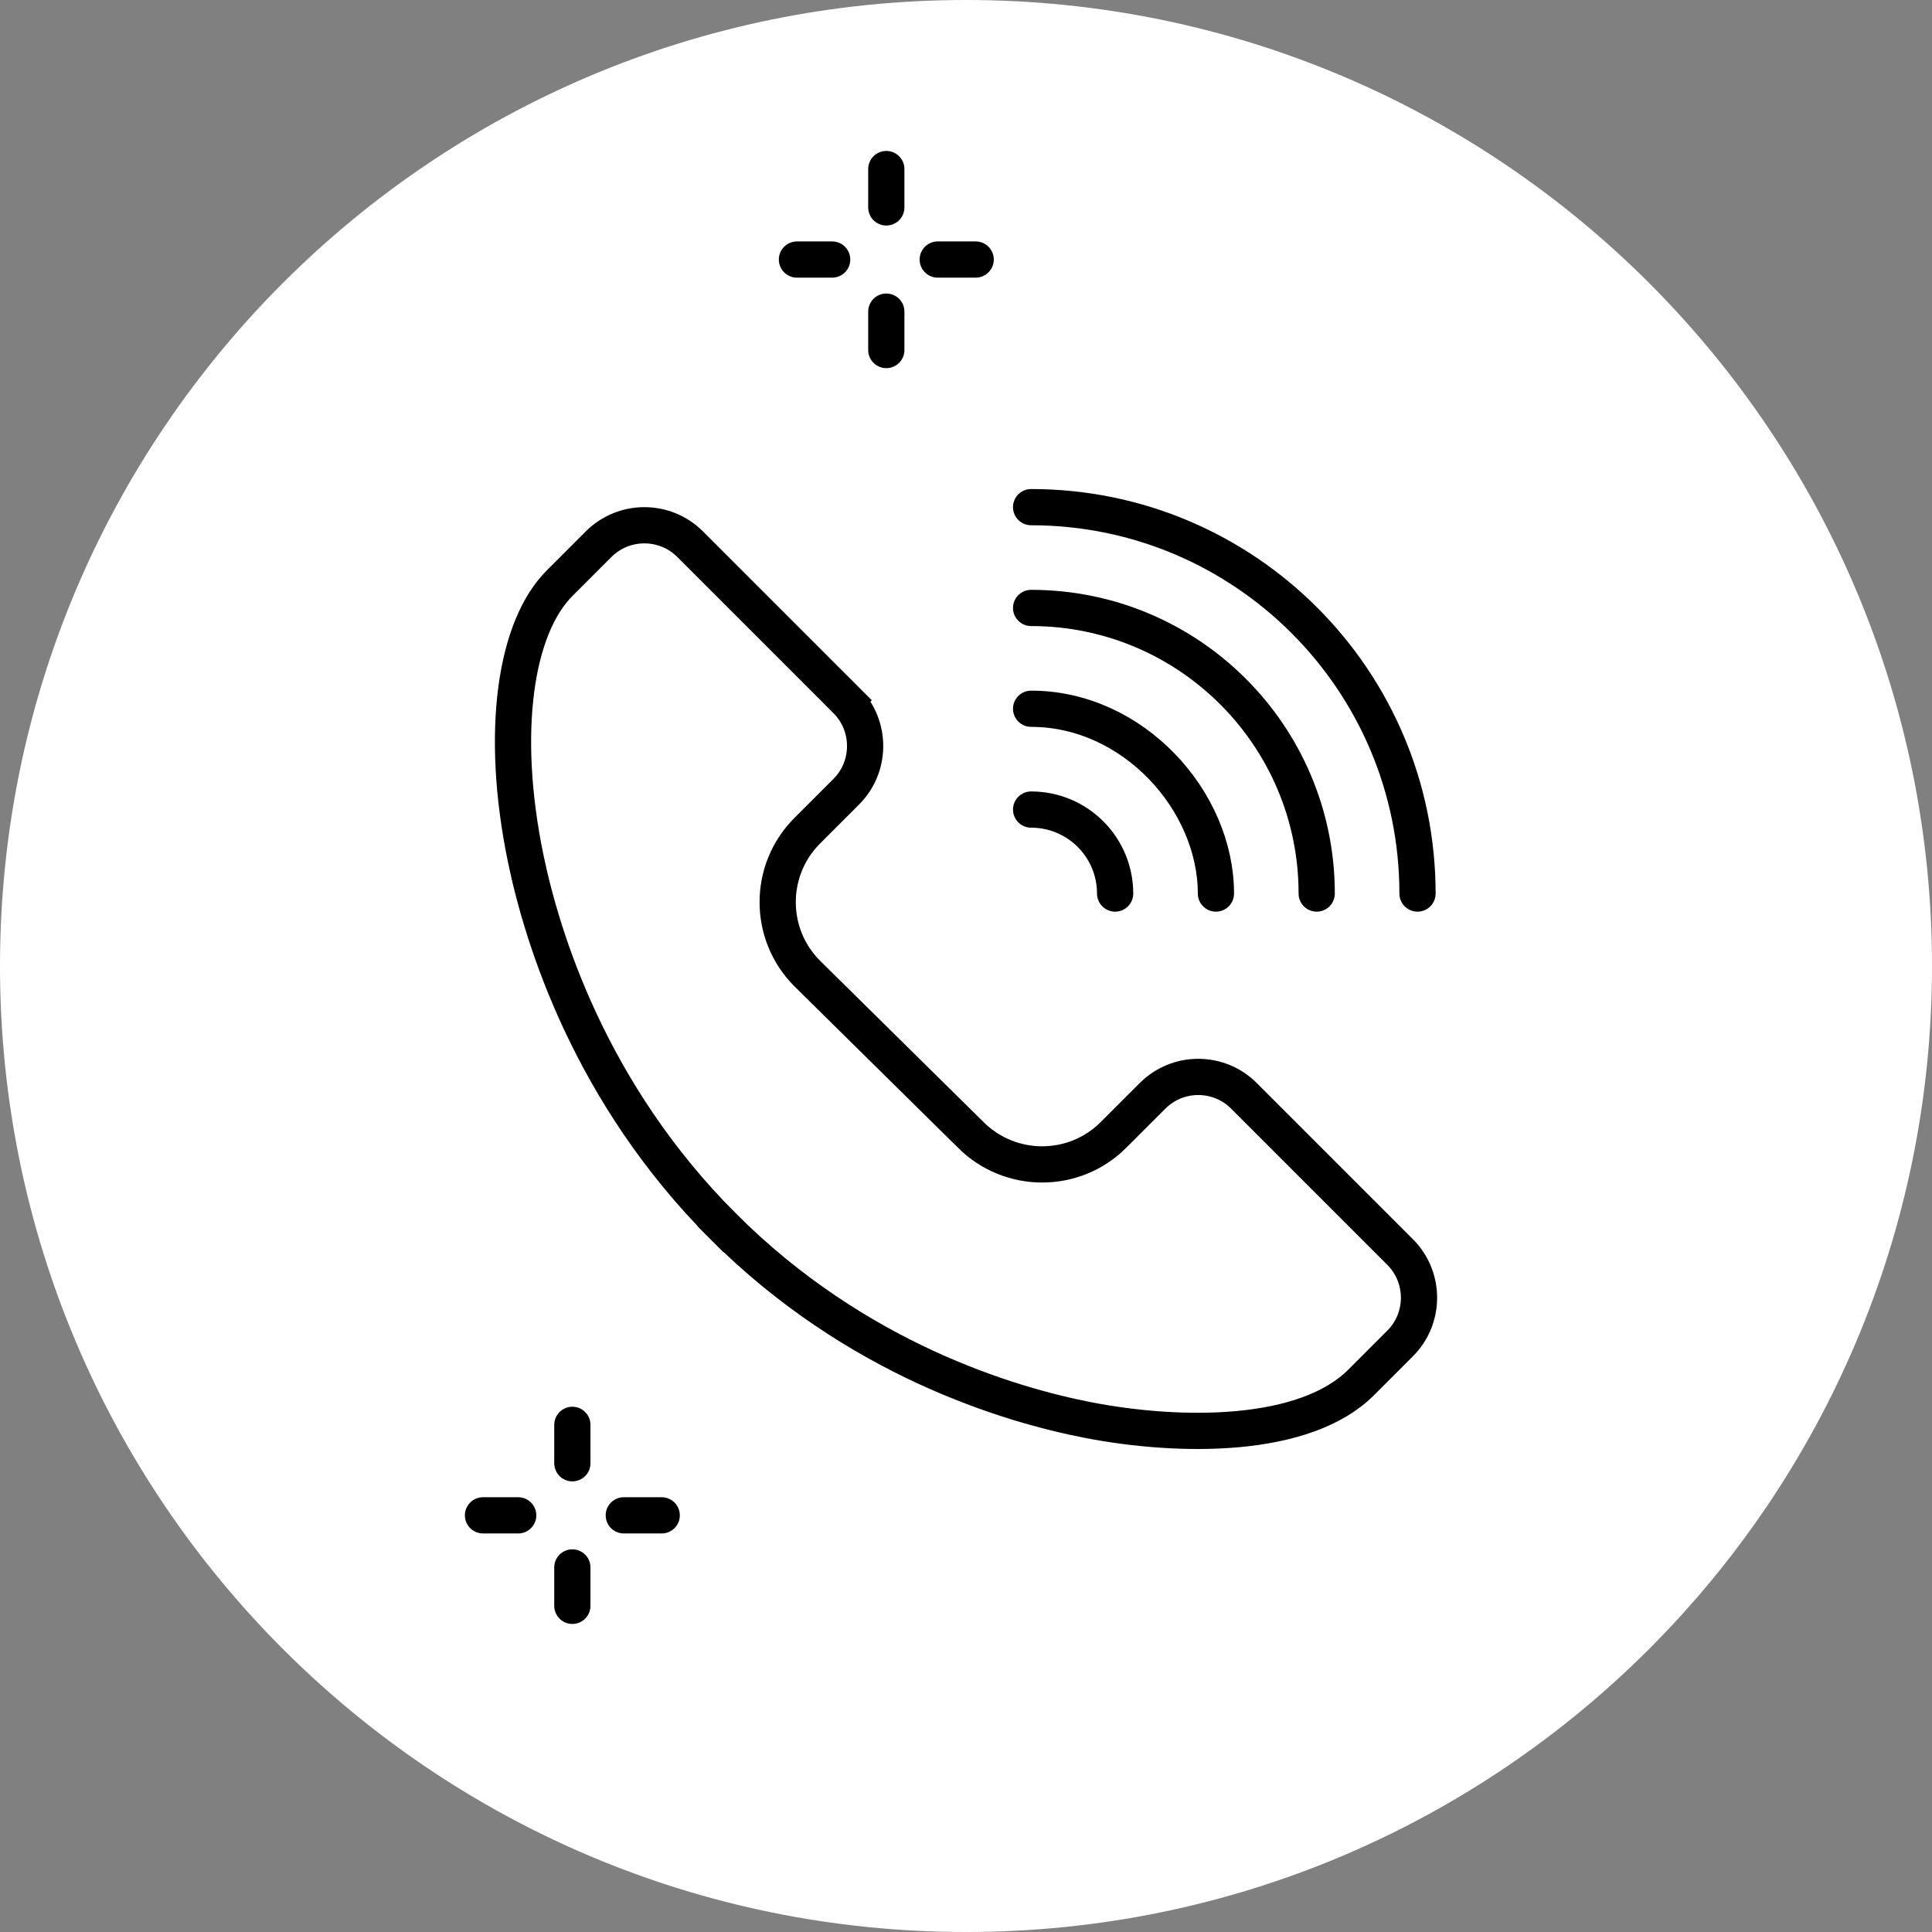
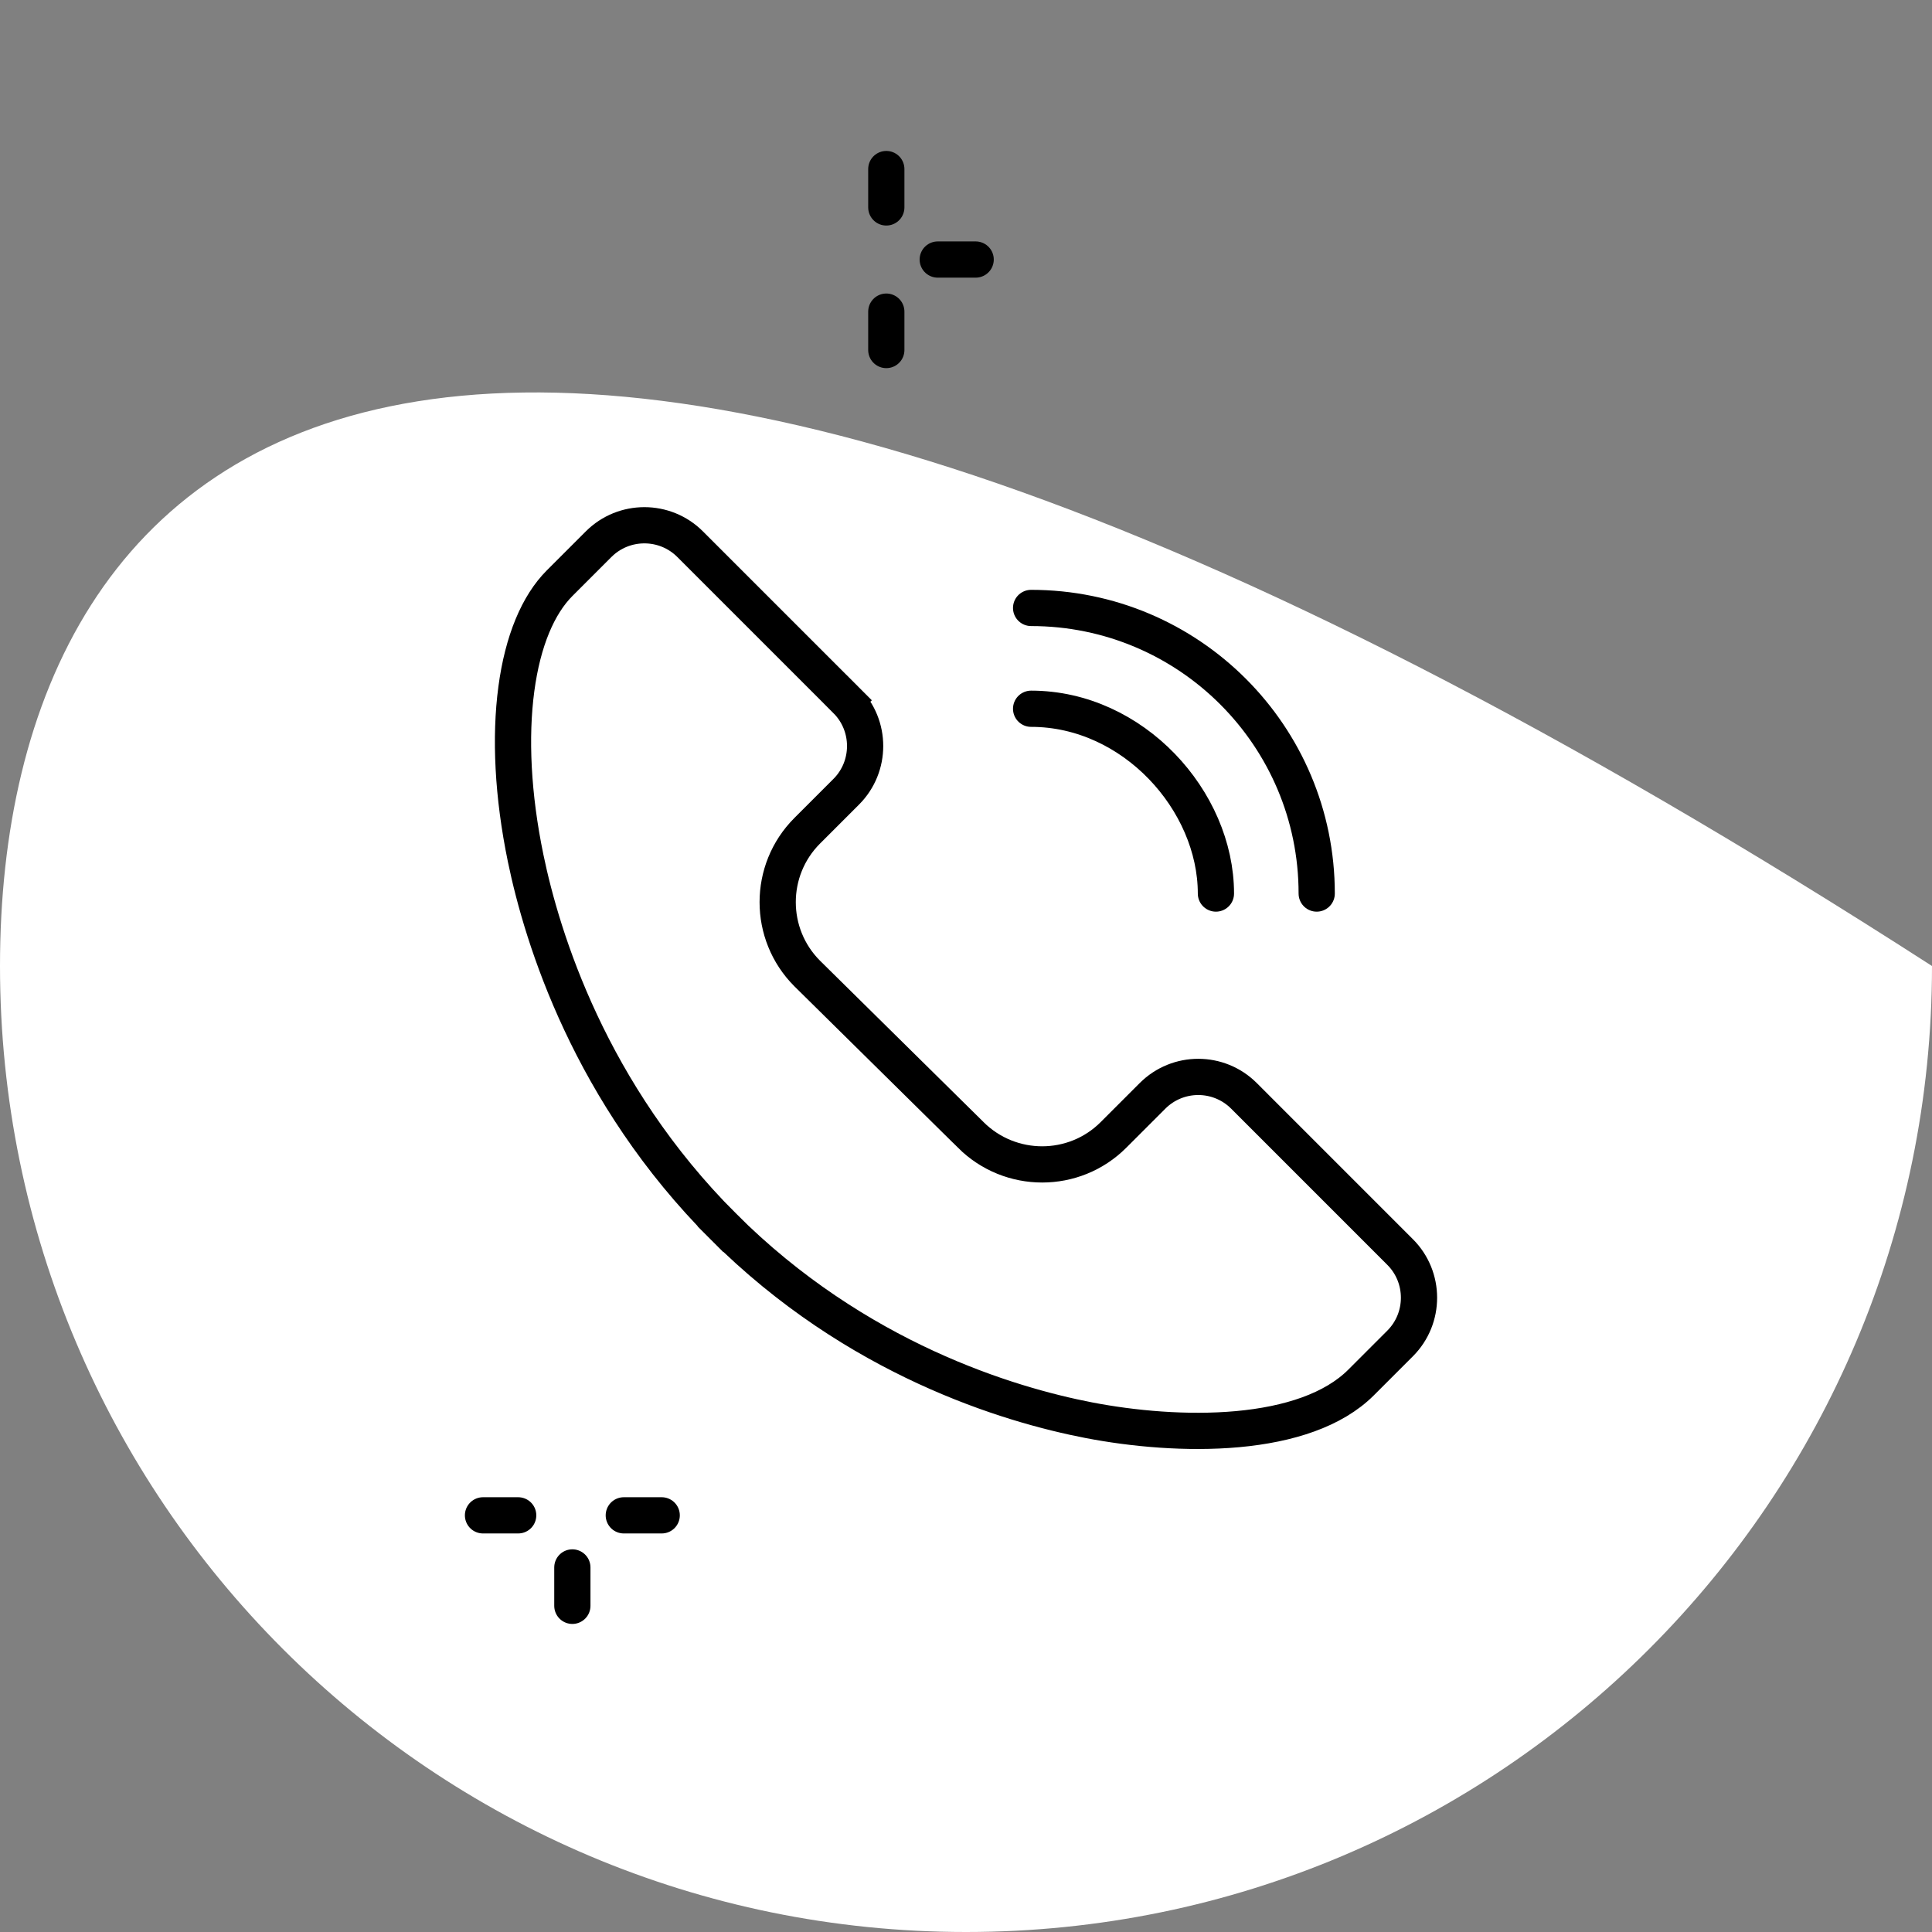
<svg xmlns="http://www.w3.org/2000/svg" width="80" height="80" viewBox="0 0 80 80" fill="none">
  <rect x="0" y="0" width="80" height="80" fill="#808080" stroke="none" />
-   <path fill-rule="evenodd" clip-rule="evenodd" d="M40 80C62.091 80 80 62.091 80 40C80 17.909 62.091 0 40 0C17.909 0 0 17.909 0 40C0 62.091 17.909 80 40 80Z" fill="white" />
-   <path d="M46.175 37C46.175 35.079 44.617 33.522 42.696 33.522" stroke="black" stroke-width="1.5" stroke-linecap="round" stroke-linejoin="round" />
+   <path fill-rule="evenodd" clip-rule="evenodd" d="M40 80C62.091 80 80 62.091 80 40C17.909 0 0 17.909 0 40C0 62.091 17.909 80 40 80Z" fill="white" />
  <path d="M50.349 37C50.349 33.158 46.922 29.348 42.696 29.348" stroke="black" stroke-width="1.5" stroke-linecap="round" stroke-linejoin="round" />
  <path d="M54.522 37C54.522 30.468 49.228 25.174 42.696 25.174" stroke="black" stroke-width="1.5" stroke-linecap="round" stroke-linejoin="round" />
-   <path d="M58.696 37C58.696 28.163 51.533 21 42.696 21" stroke="black" stroke-width="1.5" stroke-linecap="round" stroke-linejoin="round" />
  <path d="M51.511 45.378L51.511 45.378L57.975 51.843C59.019 52.886 59.019 54.586 57.975 55.63L56.359 57.246C55.215 58.39 53.368 58.984 51.245 59.178C49.143 59.369 46.894 59.157 45.086 58.808C41.794 58.172 35.446 56.282 29.946 50.782L29.416 51.312L29.946 50.782C24.432 45.268 22.454 38.863 21.766 35.537C21.227 32.927 21.115 30.521 21.38 28.534C21.646 26.533 22.285 25.036 23.172 24.149L23.172 24.149L24.788 22.533C25.832 21.489 27.532 21.489 28.576 22.533L35.04 28.997L35.571 28.467L35.04 28.997C36.084 30.041 36.084 31.741 35.04 32.785L35.04 32.785L33.424 34.401C31.795 36.031 31.795 38.68 33.424 40.31L33.428 40.314L40.193 46.989C40.193 46.989 40.194 46.99 40.194 46.991C41.829 48.623 44.477 48.624 46.107 46.994L46.107 46.994L47.723 45.378L47.723 45.378C48.77 44.331 50.464 44.331 51.511 45.378Z" stroke="black" stroke-width="1.5" />
-   <path d="M23.7 59V60.59" stroke="black" stroke-width="1.5" stroke-miterlimit="10" stroke-linecap="round" stroke-linejoin="round" />
  <path d="M23.7 64.904V66.494" stroke="black" stroke-width="1.5" stroke-miterlimit="10" stroke-linecap="round" stroke-linejoin="round" />
  <path d="M27.4 62.747H25.83" stroke="black" stroke-width="1.5" stroke-miterlimit="10" stroke-linecap="round" stroke-linejoin="round" />
  <path d="M21.457 62.747H20" stroke="black" stroke-width="1.5" stroke-miterlimit="10" stroke-linecap="round" stroke-linejoin="round" />
  <path d="M36.7 7V8.589" stroke="black" stroke-width="1.5" stroke-miterlimit="10" stroke-linecap="round" stroke-linejoin="round" />
  <path d="M36.7 12.904V14.494" stroke="black" stroke-width="1.5" stroke-miterlimit="10" stroke-linecap="round" stroke-linejoin="round" />
  <path d="M40.4 10.747H38.83" stroke="black" stroke-width="1.5" stroke-miterlimit="10" stroke-linecap="round" stroke-linejoin="round" />
-   <path d="M34.458 10.747H33" stroke="black" stroke-width="1.5" stroke-miterlimit="10" stroke-linecap="round" stroke-linejoin="round" />
</svg>